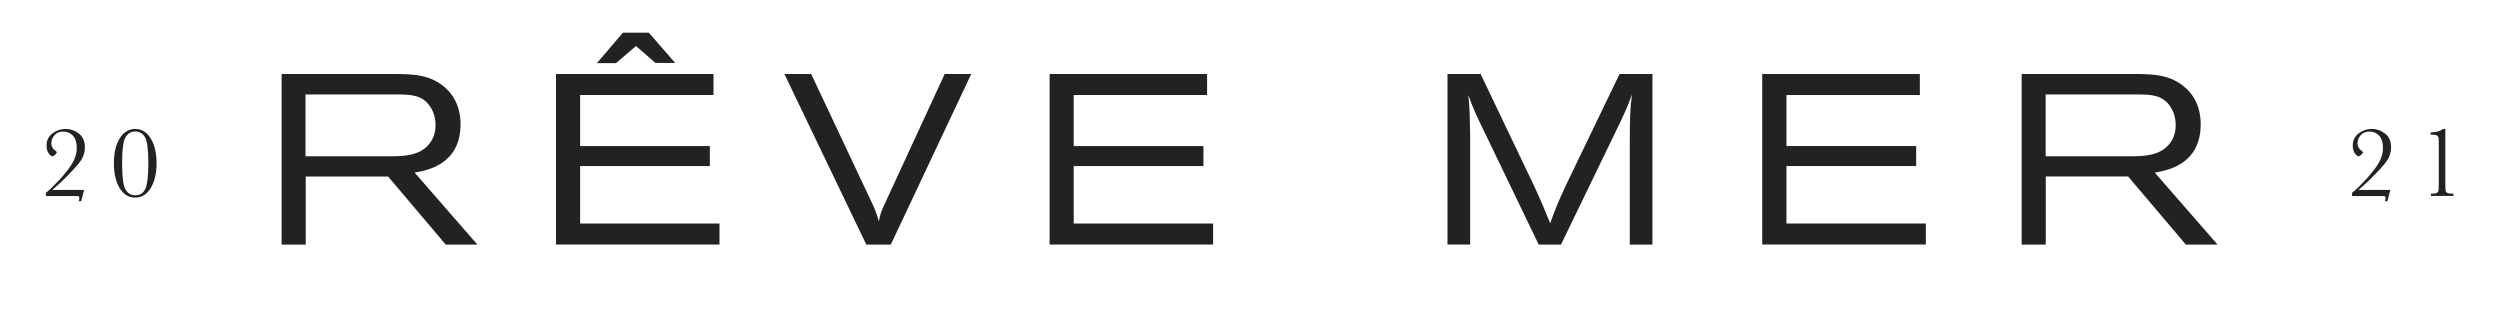
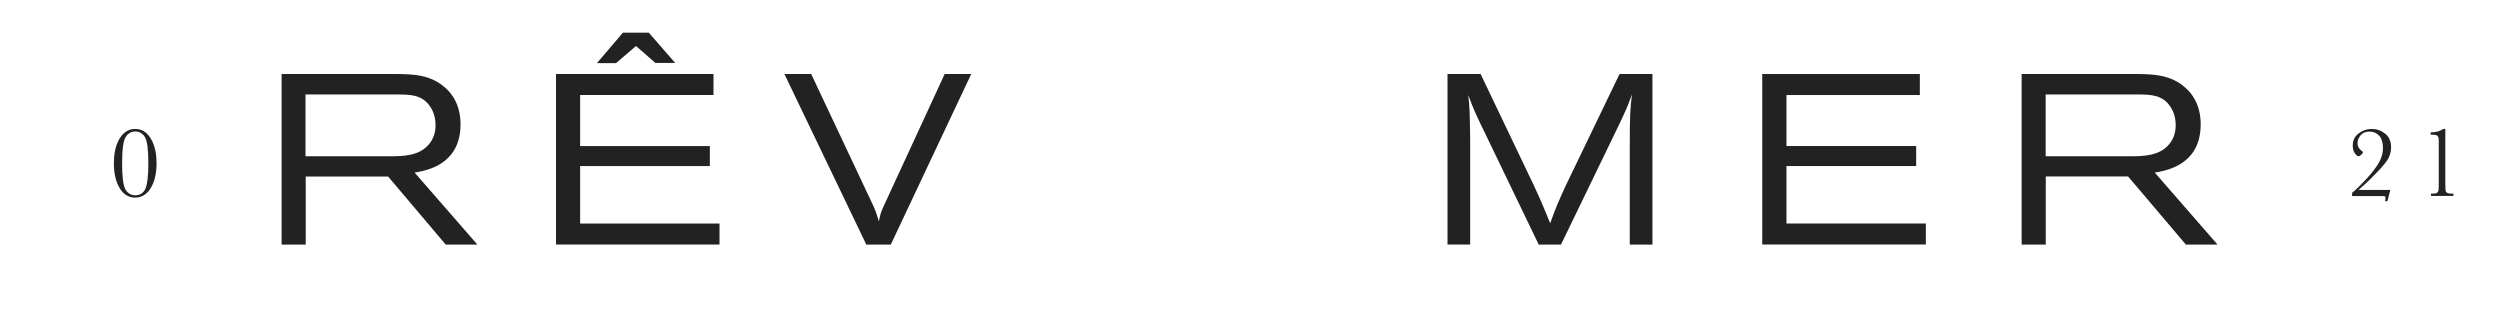
<svg xmlns="http://www.w3.org/2000/svg" version="1.1" id="Layer_1" x="0px" y="0px" width="400px" height="50px" viewBox="0 0 400 50" enable-background="new 0 0 400 50" xml:space="preserve">
  <g>
    <g>
      <g>
        <g>
-           <path fill="#222222" d="M7.339,31.352v-0.498c0.604-0.48,1.369-1.228,2.312-2.24c0.925-1.031,1.601-1.903,2.01-2.65      c0.409-0.746,0.623-1.494,0.623-2.258c0-0.907-0.213-1.583-0.623-2.01c-0.409-0.427-0.925-0.64-1.547-0.64      c-0.604,0-1.084,0.195-1.405,0.587c-0.338,0.391-0.498,0.818-0.498,1.262c0,0.516,0.213,0.906,0.64,1.21      c0.161,0.106,0.231,0.195,0.231,0.249c0,0.088-0.089,0.23-0.267,0.391c-0.177,0.16-0.338,0.249-0.444,0.249      c-0.16,0-0.355-0.161-0.587-0.48c-0.23-0.319-0.338-0.729-0.338-1.244c0-0.818,0.32-1.458,0.942-1.939      c0.641-0.48,1.334-0.712,2.081-0.712c0.8,0,1.511,0.25,2.151,0.747c0.641,0.499,0.96,1.228,0.96,2.206      c0,0.605-0.142,1.191-0.427,1.743c-0.284,0.552-0.978,1.387-2.098,2.525c-1.103,1.138-2.01,1.974-2.686,2.543h5.086      l-0.462,1.796h-0.374c0-0.089,0.018-0.195,0.053-0.284c0.018-0.054,0.018-0.126,0.018-0.215c0-0.159-0.036-0.248-0.106-0.284      c-0.071-0.035-0.25-0.035-0.551-0.035H7.339V31.352z" />
          <path fill="#222222" d="M18.222,26.123c0-1.672,0.32-3.005,0.942-4.001c0.623-0.996,1.458-1.494,2.472-1.494      c1.014,0,1.849,0.499,2.472,1.512c0.622,0.995,0.942,2.329,0.942,3.983c0,1.637-0.32,2.97-0.942,3.984      c-0.623,1.013-1.458,1.511-2.49,1.511c-1.014,0-1.85-0.498-2.472-1.511C18.542,29.11,18.222,27.777,18.222,26.123z       M19.538,26.123c0,2.206,0.178,3.61,0.551,4.215s0.889,0.907,1.547,0.907c0.783,0,1.316-0.356,1.636-1.068      c0.302-0.71,0.462-2.063,0.462-4.036c0-2.223-0.178-3.627-0.552-4.214c-0.373-0.604-0.889-0.889-1.529-0.889      c-0.658,0-1.174,0.302-1.547,0.889C19.734,22.496,19.538,23.9,19.538,26.123z" />
        </g>
      </g>
      <g>
        <g>
          <path fill="#222222" d="M376.332,31.352v-0.498c0.604-0.48,1.369-1.228,2.311-2.24c0.926-1.031,1.601-1.903,2.01-2.65      c0.41-0.746,0.623-1.494,0.623-2.258c0-0.907-0.213-1.583-0.623-2.01c-0.409-0.427-0.924-0.64-1.547-0.64      c-0.604,0-1.084,0.195-1.404,0.587c-0.338,0.391-0.498,0.818-0.498,1.262c0,0.516,0.214,0.906,0.641,1.21      c0.159,0.106,0.23,0.195,0.23,0.249c0,0.088-0.089,0.23-0.267,0.391s-0.338,0.249-0.444,0.249c-0.16,0-0.356-0.161-0.588-0.48      c-0.23-0.319-0.337-0.729-0.337-1.244c0-0.818,0.319-1.458,0.942-1.939c0.641-0.48,1.333-0.712,2.081-0.712      c0.799,0,1.512,0.25,2.151,0.747c0.641,0.499,0.96,1.228,0.96,2.206c0,0.605-0.143,1.191-0.428,1.743      c-0.284,0.552-0.977,1.387-2.098,2.525c-1.103,1.138-2.009,1.974-2.685,2.543h5.086l-0.463,1.796h-0.373      c0-0.089,0.018-0.195,0.053-0.284c0.018-0.054,0.018-0.126,0.018-0.215c0-0.159-0.035-0.248-0.106-0.284      c-0.07-0.035-0.248-0.035-0.55-0.035h-4.695V31.352z" />
          <path fill="#222222" d="M390.896,20.627h0.355v8.483c0,0.693,0.019,1.139,0.036,1.316s0.09,0.319,0.231,0.408      c0.124,0.089,0.373,0.143,0.711,0.143h0.319v0.374h-3.592v-0.374h0.267c0.392,0,0.641-0.054,0.748-0.16      c0.106-0.106,0.177-0.23,0.195-0.391c0.018-0.16,0.035-0.587,0.035-1.316v-5.69c0-0.711,0-1.156-0.018-1.298      s-0.089-0.284-0.195-0.391c-0.125-0.106-0.374-0.178-0.748-0.178h-0.338v-0.374C389.776,21.162,390.469,20.984,390.896,20.627z" />
        </g>
      </g>
    </g>
    <g>
      <path fill="#222222" d="M45.057,11.843h18.547c2.401,0.036,5.299,0.071,7.646,2.206c0.889,0.765,2.436,2.543,2.436,5.833    c0,6.525-5.53,7.415-7.344,7.735L76.39,39.141h-5.068l-9.229-10.901H48.916v10.901h-3.859V11.843z M48.88,15.115v9.888h13.497    c2.134,0,4.837-0.036,6.384-2.081c0.694-0.889,0.925-1.938,0.925-2.898c0-1.049-0.267-2.082-0.818-2.899    c-1.245-1.974-3.201-1.974-4.979-2.009H48.88z" />
      <path fill="#222222" d="M88.962,11.843h25.198v3.362H92.821v8.162h20.752v3.2H92.821v9.194h22.299v3.36H88.962V11.843z     M99.667,5.229h4.144l4.214,4.837h-3.166l-3.094-2.704l-3.201,2.739h-3.059L99.667,5.229z" />
      <path fill="#222222" d="M151.148,11.843h4.25l-12.875,27.297h-3.912l-13.106-27.297h4.286l9.514,20.184    c0.693,1.422,0.854,1.85,1.315,3.396c0.267-1.352,0.392-1.654,1.014-2.971L151.148,11.843z" />
-       <path fill="#222222" d="M167.936,11.843h25.198v3.362h-21.339v8.162h20.752v3.2h-20.752v9.194h22.3v3.36h-26.159V11.843z" />
      <path fill="#222222" d="M231.563,11.843h5.335l8.5,17.783c1.352,2.935,1.583,3.521,2.631,6.1c0.926-2.596,1.246-3.29,2.474-5.992    l8.623-17.89h5.264v27.297h-3.627V23.456c0-5.21,0.07-6.1,0.355-8.358c-0.766,2.134-1.014,2.596-2.045,4.802l-9.318,19.241h-3.557    l-8.536-17.711c-1.512-3.095-1.902-3.948-2.737-6.224c0.23,2.08,0.23,2.631,0.302,6.917v17h-3.627V11.843H231.563z" />
      <path fill="#222222" d="M281.977,11.843h25.197v3.362h-21.339v8.162h20.753v3.2h-20.753v9.194h22.3v3.36h-26.176V11.843H281.977z" />
      <path fill="#222222" d="M323.481,11.843h18.547c2.4,0.036,5.299,0.071,7.647,2.206c0.889,0.765,2.436,2.543,2.436,5.833    c0,6.525-5.53,7.415-7.344,7.735l10.047,11.523h-5.068l-9.247-10.901h-13.177v10.901h-3.859V11.843H323.481z M327.305,15.115    v9.888h13.497c2.134,0,4.836-0.036,6.384-2.081c0.693-0.889,0.925-1.938,0.925-2.898c0-1.049-0.267-2.082-0.818-2.899    c-1.244-1.974-3.201-1.974-4.979-2.009H327.305z" />
    </g>
  </g>
</svg>